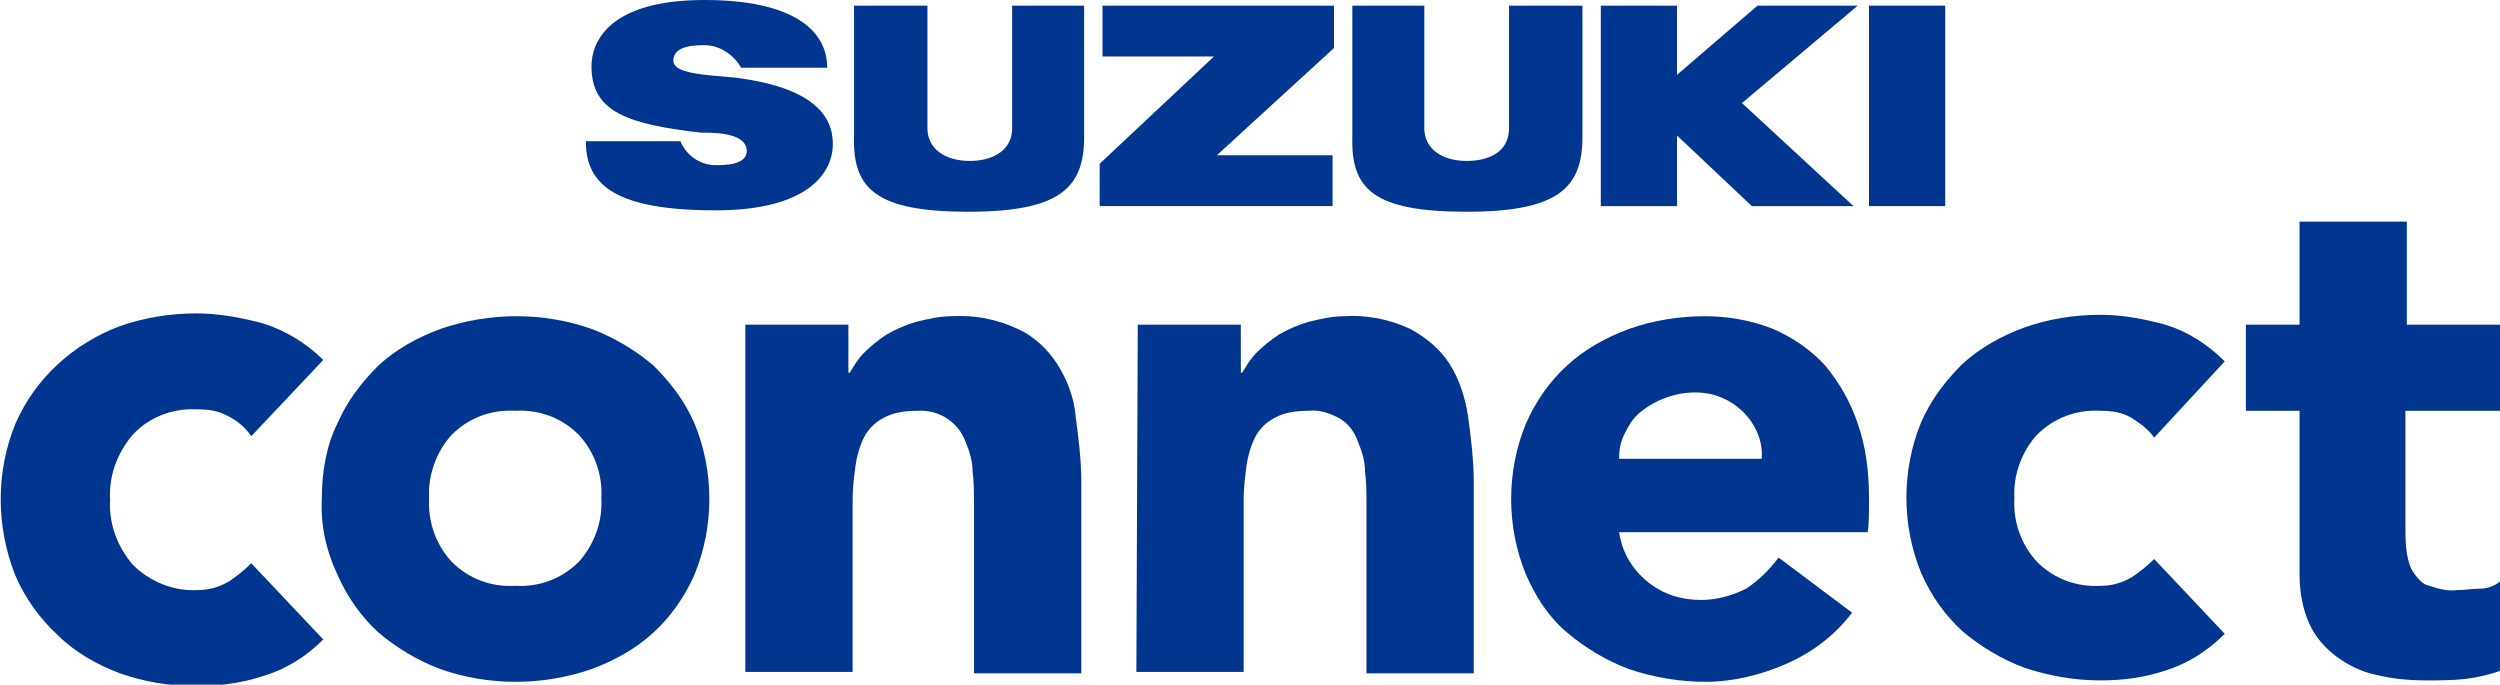
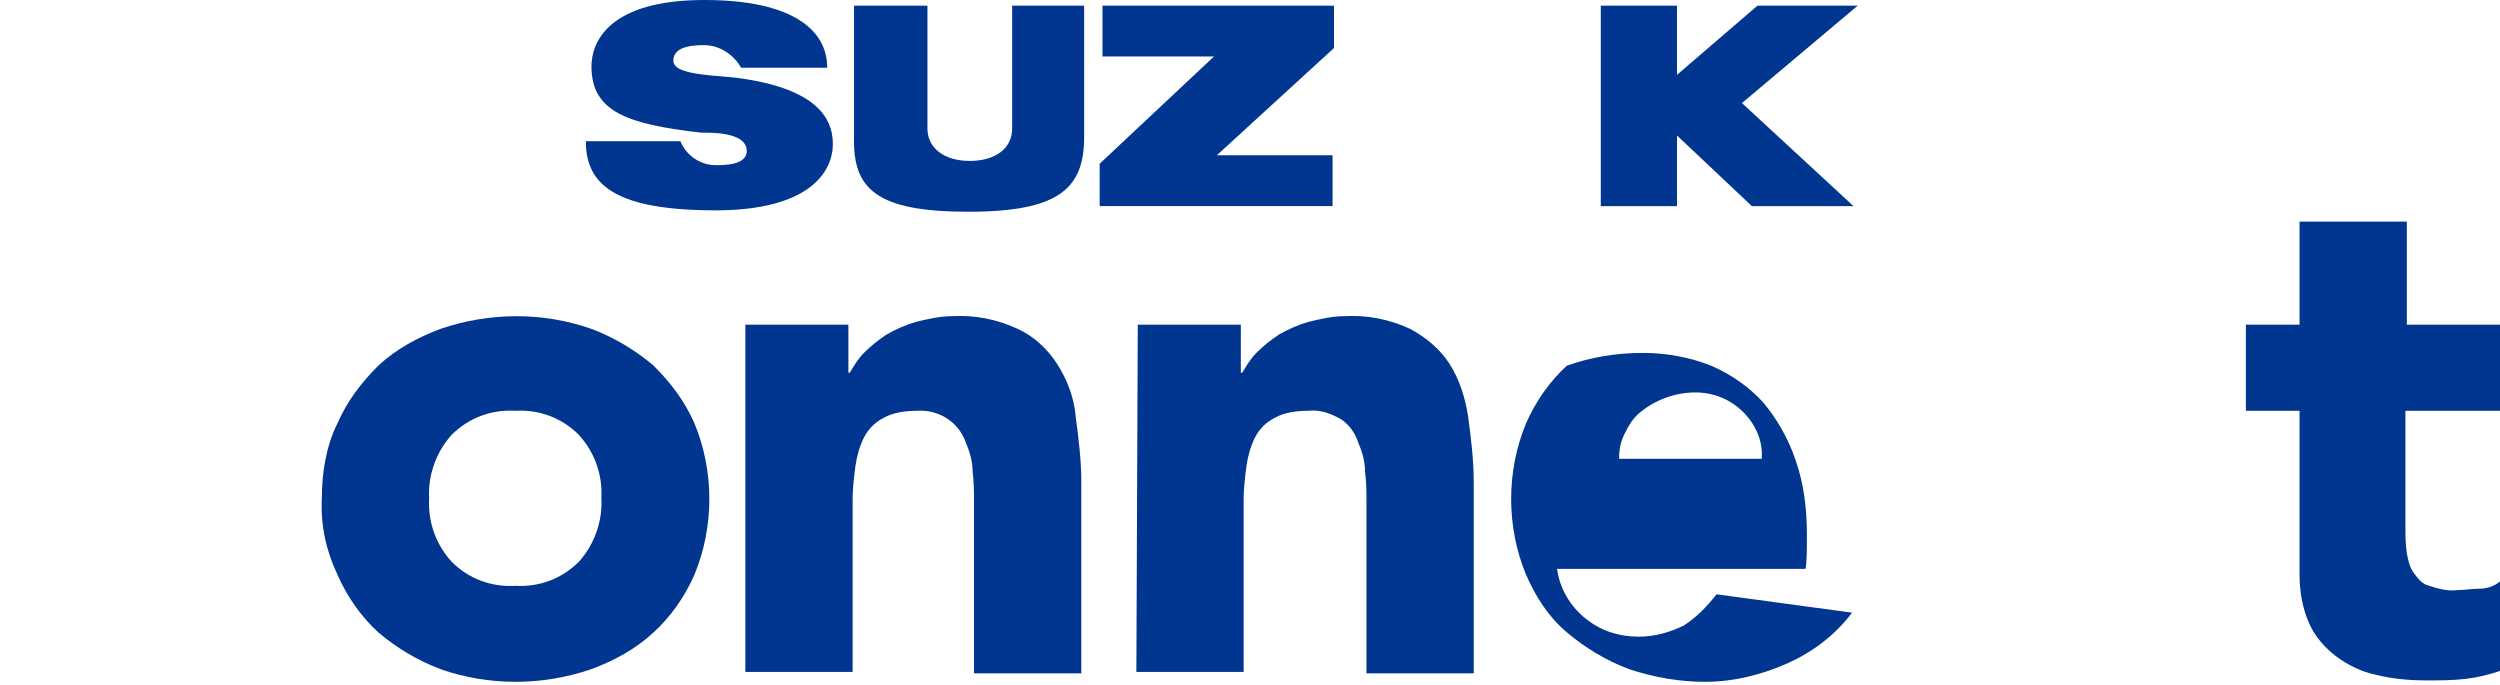
<svg xmlns="http://www.w3.org/2000/svg" version="1.1" id="レイヤー_1" x="0px" y="0px" viewBox="0 0 177.1 48.5" style="enable-background:new 0 0 177.1 48.5;" xml:space="preserve">
  <style type="text/css">
	.st0{fill:#00368F;}
</style>
  <path id="パス_1" class="st0" d="M78.1,0.4V4H86l-8.1,7.6v3h16.5V11h-8.2l8.3-7.6v-3L78.1,0.4z" />
  <path id="パス_2" class="st0" d="M68.6,15c6.5,0,8.2-1.7,8.2-5.3V0.4h-5.1v8.7c0,1.5-1.3,2.3-3,2.3c-1.8,0-3-0.9-3-2.3V0.4h-5.2  v9.3C60.4,13.4,62.1,15,68.6,15" />
-   <path id="パス_3" class="st0" d="M103.9,15c6.5,0,8.2-1.7,8.2-5.3V0.4h-5.2v8.7c0,1.5-1.2,2.3-3,2.3c-1.8,0-3-0.9-3-2.3V0.4h-5.1  v9.3C95.7,13.4,97.3,15,103.9,15" />
-   <rect id="長方形_1" x="132.4" y="0.4" class="st0" width="5.4" height="14.2" />
  <path id="パス_4" class="st0" d="M131.6,0.4h-7.1l-5.7,4.9V0.4h-5.4v14.2h5.4v-5l5.3,5h7.2l-7.9-7.3L131.6,0.4z" />
  <path id="パス_5" class="st0" d="M47.7,4.3c0-1.1,1.6-1.1,2.2-1.1c1.1,0,2.1,0.7,2.6,1.6h6.1c0-2.7-2.5-4.8-8.7-4.8  c-6.8,0-8,3-8,4.7c0,3.2,2.5,4.1,7.8,4.7c0.5,0,3.2-0.1,3.2,1.3c0,1-1.6,1-2.2,1c-1.1,0-2.1-0.7-2.5-1.7h-6.7c0,3.1,2.1,4.9,9.2,4.9  c6.6,0,8.3-2.7,8.3-4.7c0-2-1.4-4-6.9-4.7C49.8,5.3,47.7,5.2,47.7,4.3" />
  <path id="パス_6" class="st0" d="M22.8,35.3c0-1.8,0.3-3.7,1.1-5.3c0.7-1.6,1.7-2.9,2.9-4.1c1.3-1.2,2.8-2,4.4-2.6  c3.5-1.2,7.3-1.2,10.7,0c1.6,0.6,3.1,1.5,4.4,2.6c1.2,1.2,2.2,2.5,2.9,4.1c1.4,3.4,1.4,7.3,0,10.7c-0.7,1.6-1.7,3-2.9,4.1  c-1.3,1.2-2.8,2-4.4,2.6c-3.5,1.2-7.3,1.2-10.7,0c-1.6-0.6-3.1-1.5-4.4-2.6c-1.2-1.1-2.2-2.5-2.9-4.1C23.1,39,22.7,37.2,22.8,35.3   M30.4,35.3c-0.1,1.7,0.5,3.3,1.6,4.5c1.2,1.2,2.8,1.8,4.5,1.7c1.7,0.1,3.3-0.5,4.5-1.7c1.1-1.2,1.7-2.9,1.6-4.5  c0.1-1.7-0.5-3.3-1.6-4.5c-1.2-1.2-2.8-1.8-4.5-1.7c-1.7-0.1-3.3,0.5-4.5,1.7C30.9,32,30.3,33.7,30.4,35.3" />
  <path id="パス_7" class="st0" d="M52.8,23h7.3v3.4h0.1c0.3-0.5,0.6-1,1-1.4c0.5-0.5,1-0.9,1.6-1.3c0.7-0.4,1.4-0.7,2.1-0.9  c0.8-0.2,1.7-0.4,2.5-0.4c1.6-0.1,3.2,0.2,4.7,0.9c1.1,0.5,2.1,1.4,2.8,2.5c0.7,1.1,1.2,2.4,1.3,3.7c0.2,1.5,0.4,3.1,0.4,4.6v13.6  H69V35.6c0-0.7,0-1.4-0.1-2.2c0-0.7-0.2-1.4-0.5-2.1c-0.5-1.4-1.9-2.3-3.4-2.2c-0.8,0-1.7,0.1-2.4,0.5c-0.6,0.3-1.1,0.8-1.4,1.4  c-0.3,0.6-0.5,1.3-0.6,2c-0.1,0.8-0.2,1.6-0.2,2.3v12.3h-7.6L52.8,23z" />
  <path id="パス_8" class="st0" d="M80.6,23h7.3v3.4H88c0.3-0.5,0.6-1,1-1.4c0.5-0.5,1-0.9,1.6-1.3c0.7-0.4,1.4-0.7,2.1-0.9  c0.8-0.2,1.7-0.4,2.5-0.4c1.6-0.1,3.2,0.2,4.7,0.9c1.1,0.6,2.1,1.4,2.8,2.5c0.7,1.1,1.1,2.4,1.3,3.7c0.2,1.5,0.4,3.1,0.4,4.6v13.6  h-7.6V35.6c0-0.7,0-1.4-0.1-2.2c0-0.7-0.2-1.4-0.5-2.1c-0.2-0.6-0.6-1.2-1.2-1.6c-0.7-0.4-1.5-0.7-2.3-0.6c-0.8,0-1.7,0.1-2.4,0.5  c-0.6,0.3-1.1,0.8-1.4,1.4c-0.3,0.6-0.5,1.3-0.6,2c-0.1,0.8-0.2,1.6-0.2,2.3v12.3h-7.6L80.6,23z" />
-   <path id="パス_9" class="st0" d="M152.6,31c-0.4-0.6-1-1-1.6-1.4c-0.7-0.4-1.4-0.5-2.2-0.5c-1.7-0.1-3.3,0.5-4.5,1.7  c-1.1,1.2-1.7,2.9-1.6,4.5c-0.1,1.7,0.5,3.3,1.6,4.5c1.2,1.2,2.8,1.8,4.5,1.7c0.8,0,1.5-0.2,2.2-0.6c0.6-0.4,1.1-0.8,1.6-1.3l5,5.3  c-1.2,1.2-2.6,2.1-4.2,2.6c-1.5,0.5-3,0.7-4.6,0.7c-1.8,0-3.6-0.3-5.4-0.9c-1.6-0.6-3.1-1.5-4.4-2.6c-1.2-1.1-2.2-2.5-2.9-4.1  c-1.4-3.4-1.4-7.3,0-10.7c0.7-1.6,1.7-2.9,2.9-4.1c1.3-1.2,2.8-2,4.4-2.6c1.7-0.6,3.5-0.9,5.4-0.9c1.6,0,3.1,0.3,4.6,0.7  c1.6,0.5,3,1.4,4.2,2.6L152.6,31z" />
-   <path id="パス_10" class="st0" d="M17.8,30.9c-0.4-0.6-1-1.1-1.6-1.4c-0.7-0.4-1.4-0.5-2.2-0.5c-1.7-0.1-3.4,0.5-4.6,1.8  c-1.1,1.3-1.7,2.9-1.6,4.6c-0.1,1.7,0.5,3.3,1.6,4.6c1.2,1.2,2.9,1.9,4.6,1.8c0.8,0,1.5-0.2,2.2-0.6c0.6-0.4,1.1-0.8,1.6-1.3  l5.1,5.4c-1.2,1.2-2.6,2.1-4.3,2.6c-1.5,0.5-3.1,0.7-4.7,0.7c-1.9,0-3.7-0.3-5.4-0.9c-1.6-0.6-3.2-1.5-4.4-2.7  c-1.3-1.2-2.3-2.6-3-4.2c-1.4-3.5-1.4-7.4,0-10.8c0.7-1.6,1.7-3,3-4.2c1.3-1.2,2.8-2.1,4.4-2.7c1.7-0.6,3.6-0.9,5.4-0.9  c1.6,0,3.2,0.3,4.7,0.7c1.6,0.5,3.1,1.4,4.3,2.6L17.8,30.9z" />
  <path id="パス_11" class="st0" d="M177.1,29.1h-6.7v8.2c0,0.6,0,1.2,0.1,1.9c0.1,0.5,0.2,1,0.5,1.4c0.3,0.4,0.6,0.8,1.1,0.9  c0.6,0.2,1.3,0.4,2,0.3c0.5,0,1.1-0.1,1.6-0.1c0.5,0,1.1-0.2,1.5-0.6v6.4c-0.9,0.3-1.7,0.5-2.6,0.6c-0.9,0.1-1.8,0.1-2.7,0.1  c-1.2,0-2.4-0.1-3.6-0.4c-1-0.2-2-0.7-2.8-1.3c-0.8-0.6-1.5-1.4-1.9-2.3c-0.5-1.1-0.7-2.3-0.7-3.5V29.1h-3.8V23h3.8v-7.3h7.6V23h6.7  L177.1,29.1z" />
-   <path id="パス_12" class="st0" d="M131.2,43.4c-1.2,1.6-2.8,2.8-4.6,3.6c-1.8,0.8-3.8,1.3-5.8,1.3c-1.8,0-3.6-0.3-5.4-0.9  c-1.6-0.6-3.1-1.5-4.4-2.6c-1.3-1.1-2.2-2.5-2.9-4.1c-1.4-3.4-1.4-7.3,0-10.7c0.7-1.6,1.7-3,2.9-4.1c1.3-1.2,2.8-2,4.4-2.6  c1.7-0.6,3.5-0.9,5.4-0.9c1.6,0,3.3,0.3,4.8,0.9c1.4,0.6,2.7,1.5,3.7,2.6c1,1.2,1.8,2.6,2.3,4.1c0.6,1.7,0.8,3.5,0.8,5.3  c0,1,0,2-0.1,2.4h-17.6c0.2,1.4,0.9,2.6,2,3.5c1.1,0.9,2.4,1.3,3.8,1.3c1.1,0,2.2-0.3,3.2-0.8c0.9-0.6,1.6-1.3,2.3-2.2L131.2,43.4z   M124.8,32.5c0.1-1.2-0.4-2.4-1.3-3.3c-0.9-0.9-2.1-1.4-3.4-1.4c-1.4,0-2.8,0.5-3.9,1.4c-0.5,0.4-0.8,0.9-1.1,1.5  c-0.3,0.6-0.4,1.1-0.4,1.8L124.8,32.5z" />
+   <path id="パス_12" class="st0" d="M131.2,43.4c-1.2,1.6-2.8,2.8-4.6,3.6c-1.8,0.8-3.8,1.3-5.8,1.3c-1.8,0-3.6-0.3-5.4-0.9  c-1.6-0.6-3.1-1.5-4.4-2.6c-1.3-1.1-2.2-2.5-2.9-4.1c-1.4-3.4-1.4-7.3,0-10.7c0.7-1.6,1.7-3,2.9-4.1c1.7-0.6,3.5-0.9,5.4-0.9c1.6,0,3.3,0.3,4.8,0.9c1.4,0.6,2.7,1.5,3.7,2.6c1,1.2,1.8,2.6,2.3,4.1c0.6,1.7,0.8,3.5,0.8,5.3  c0,1,0,2-0.1,2.4h-17.6c0.2,1.4,0.9,2.6,2,3.5c1.1,0.9,2.4,1.3,3.8,1.3c1.1,0,2.2-0.3,3.2-0.8c0.9-0.6,1.6-1.3,2.3-2.2L131.2,43.4z   M124.8,32.5c0.1-1.2-0.4-2.4-1.3-3.3c-0.9-0.9-2.1-1.4-3.4-1.4c-1.4,0-2.8,0.5-3.9,1.4c-0.5,0.4-0.8,0.9-1.1,1.5  c-0.3,0.6-0.4,1.1-0.4,1.8L124.8,32.5z" />
</svg>